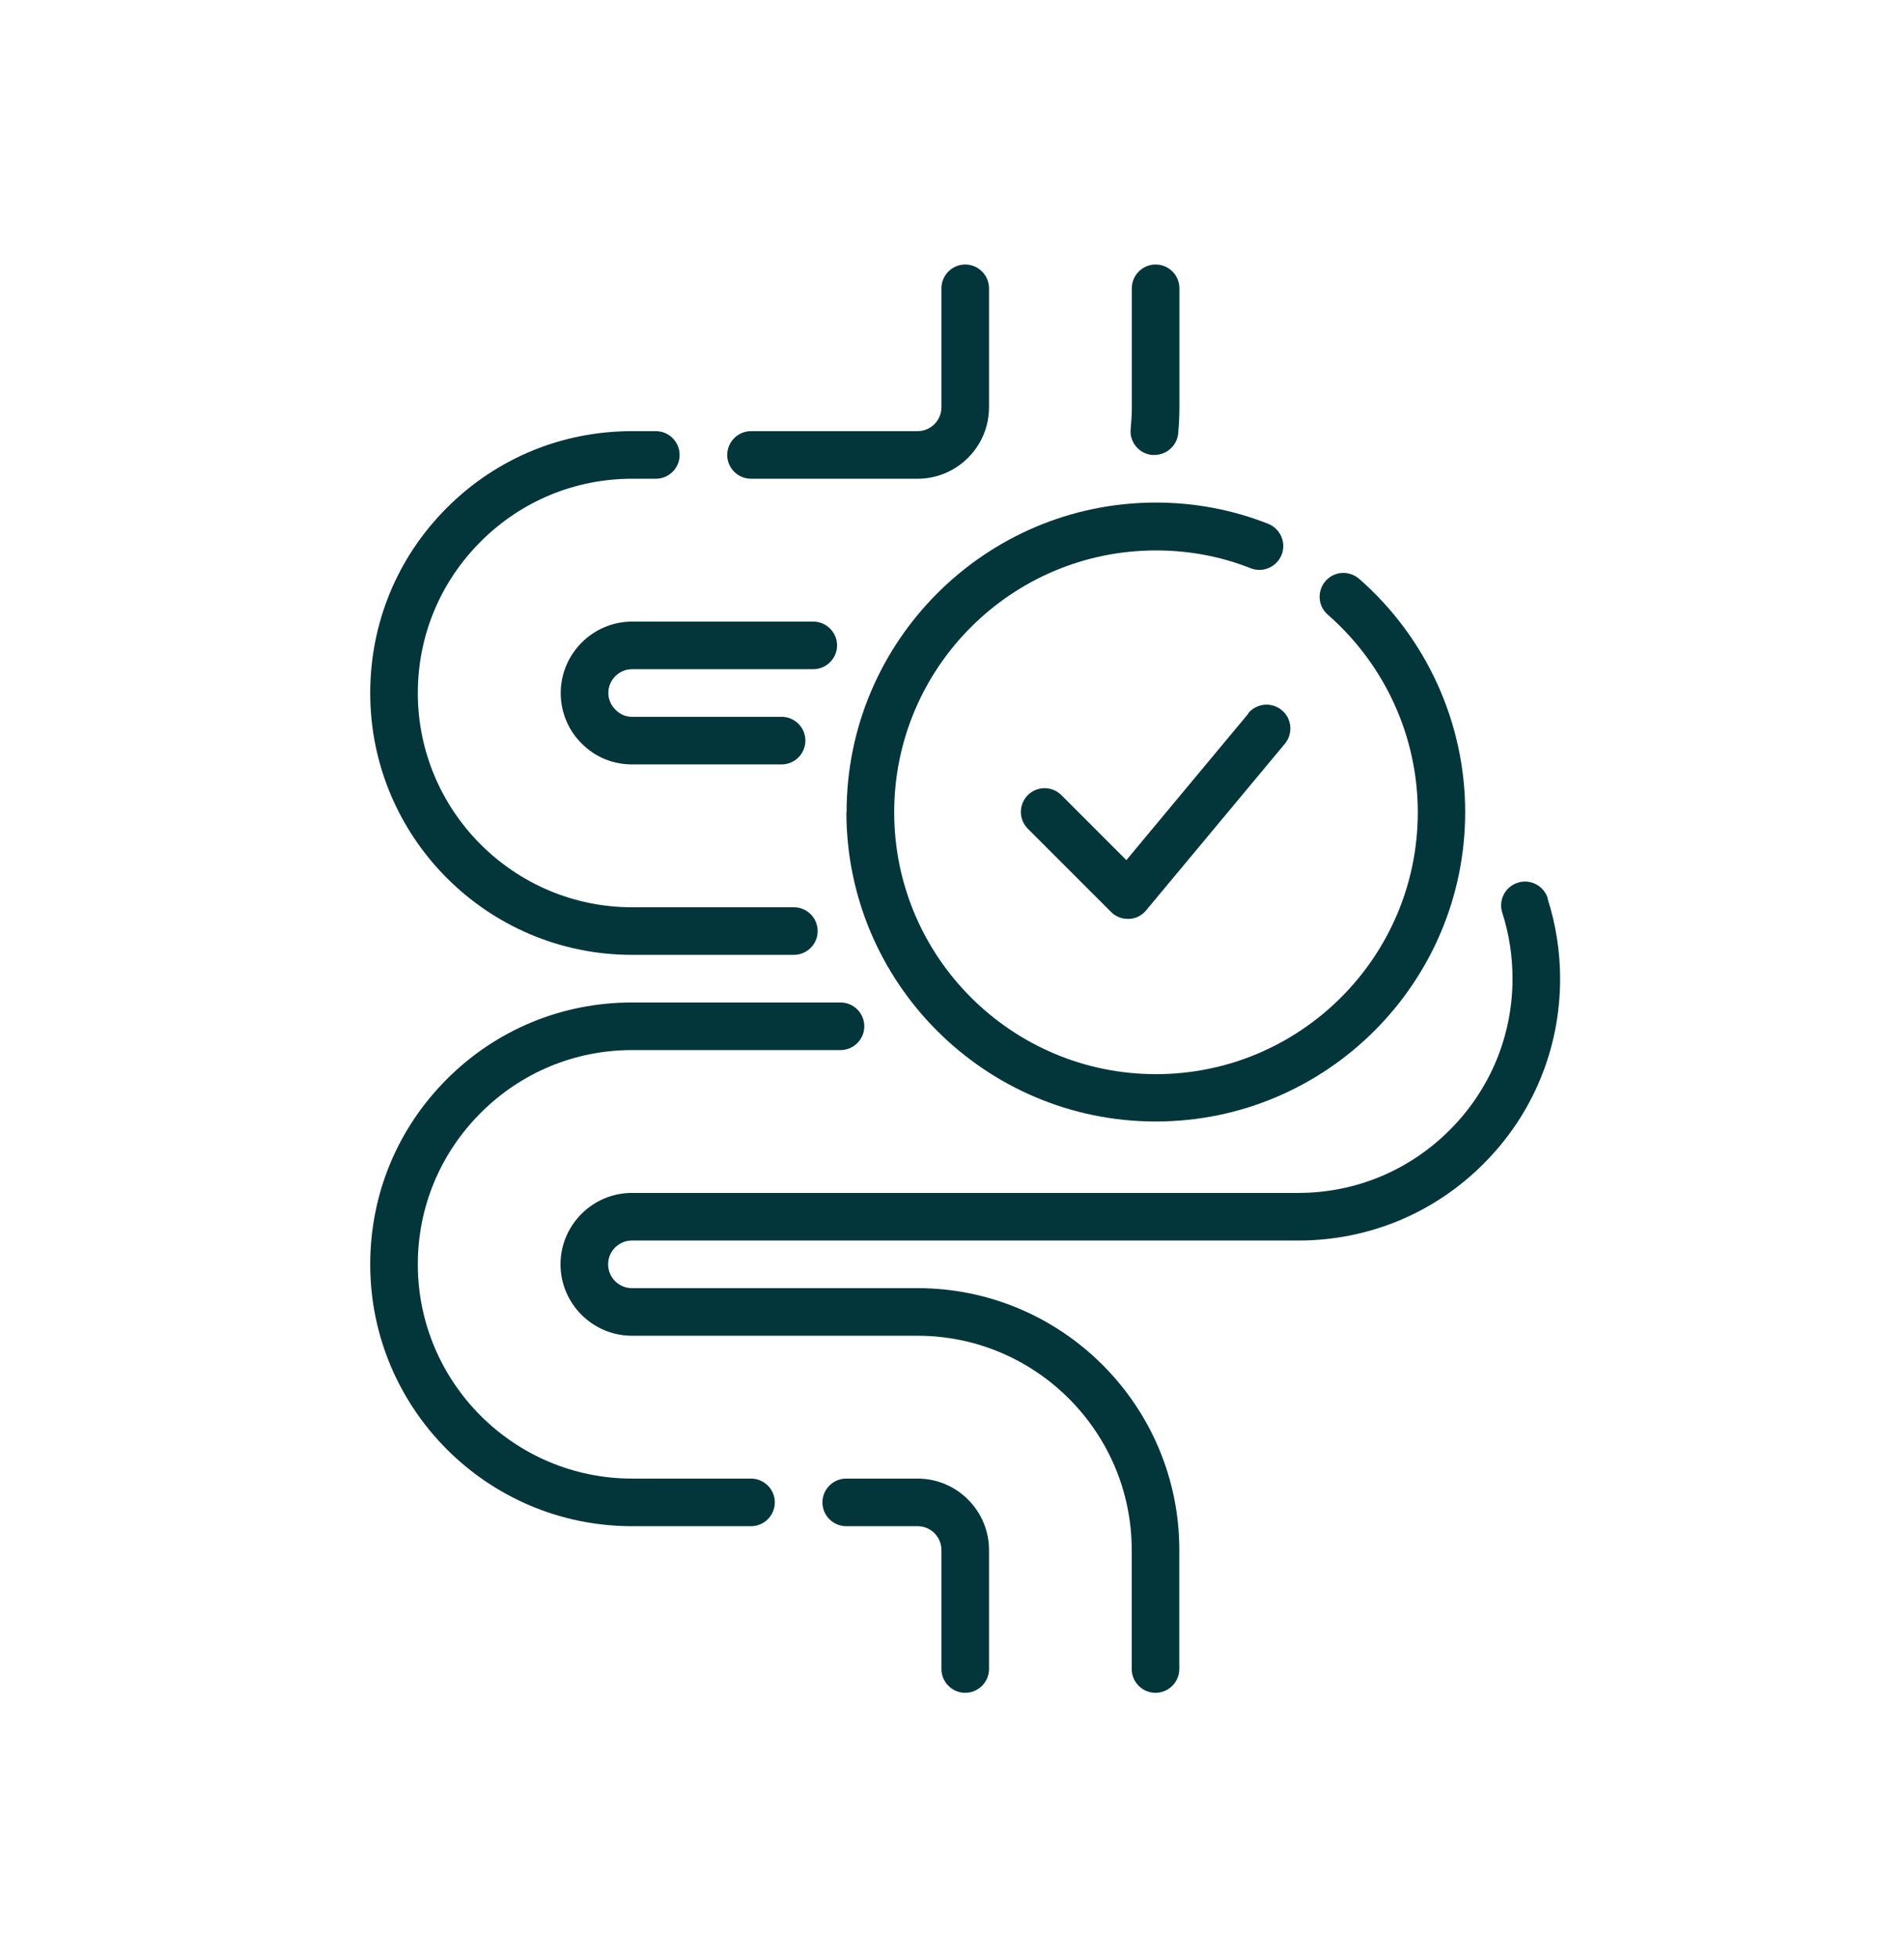
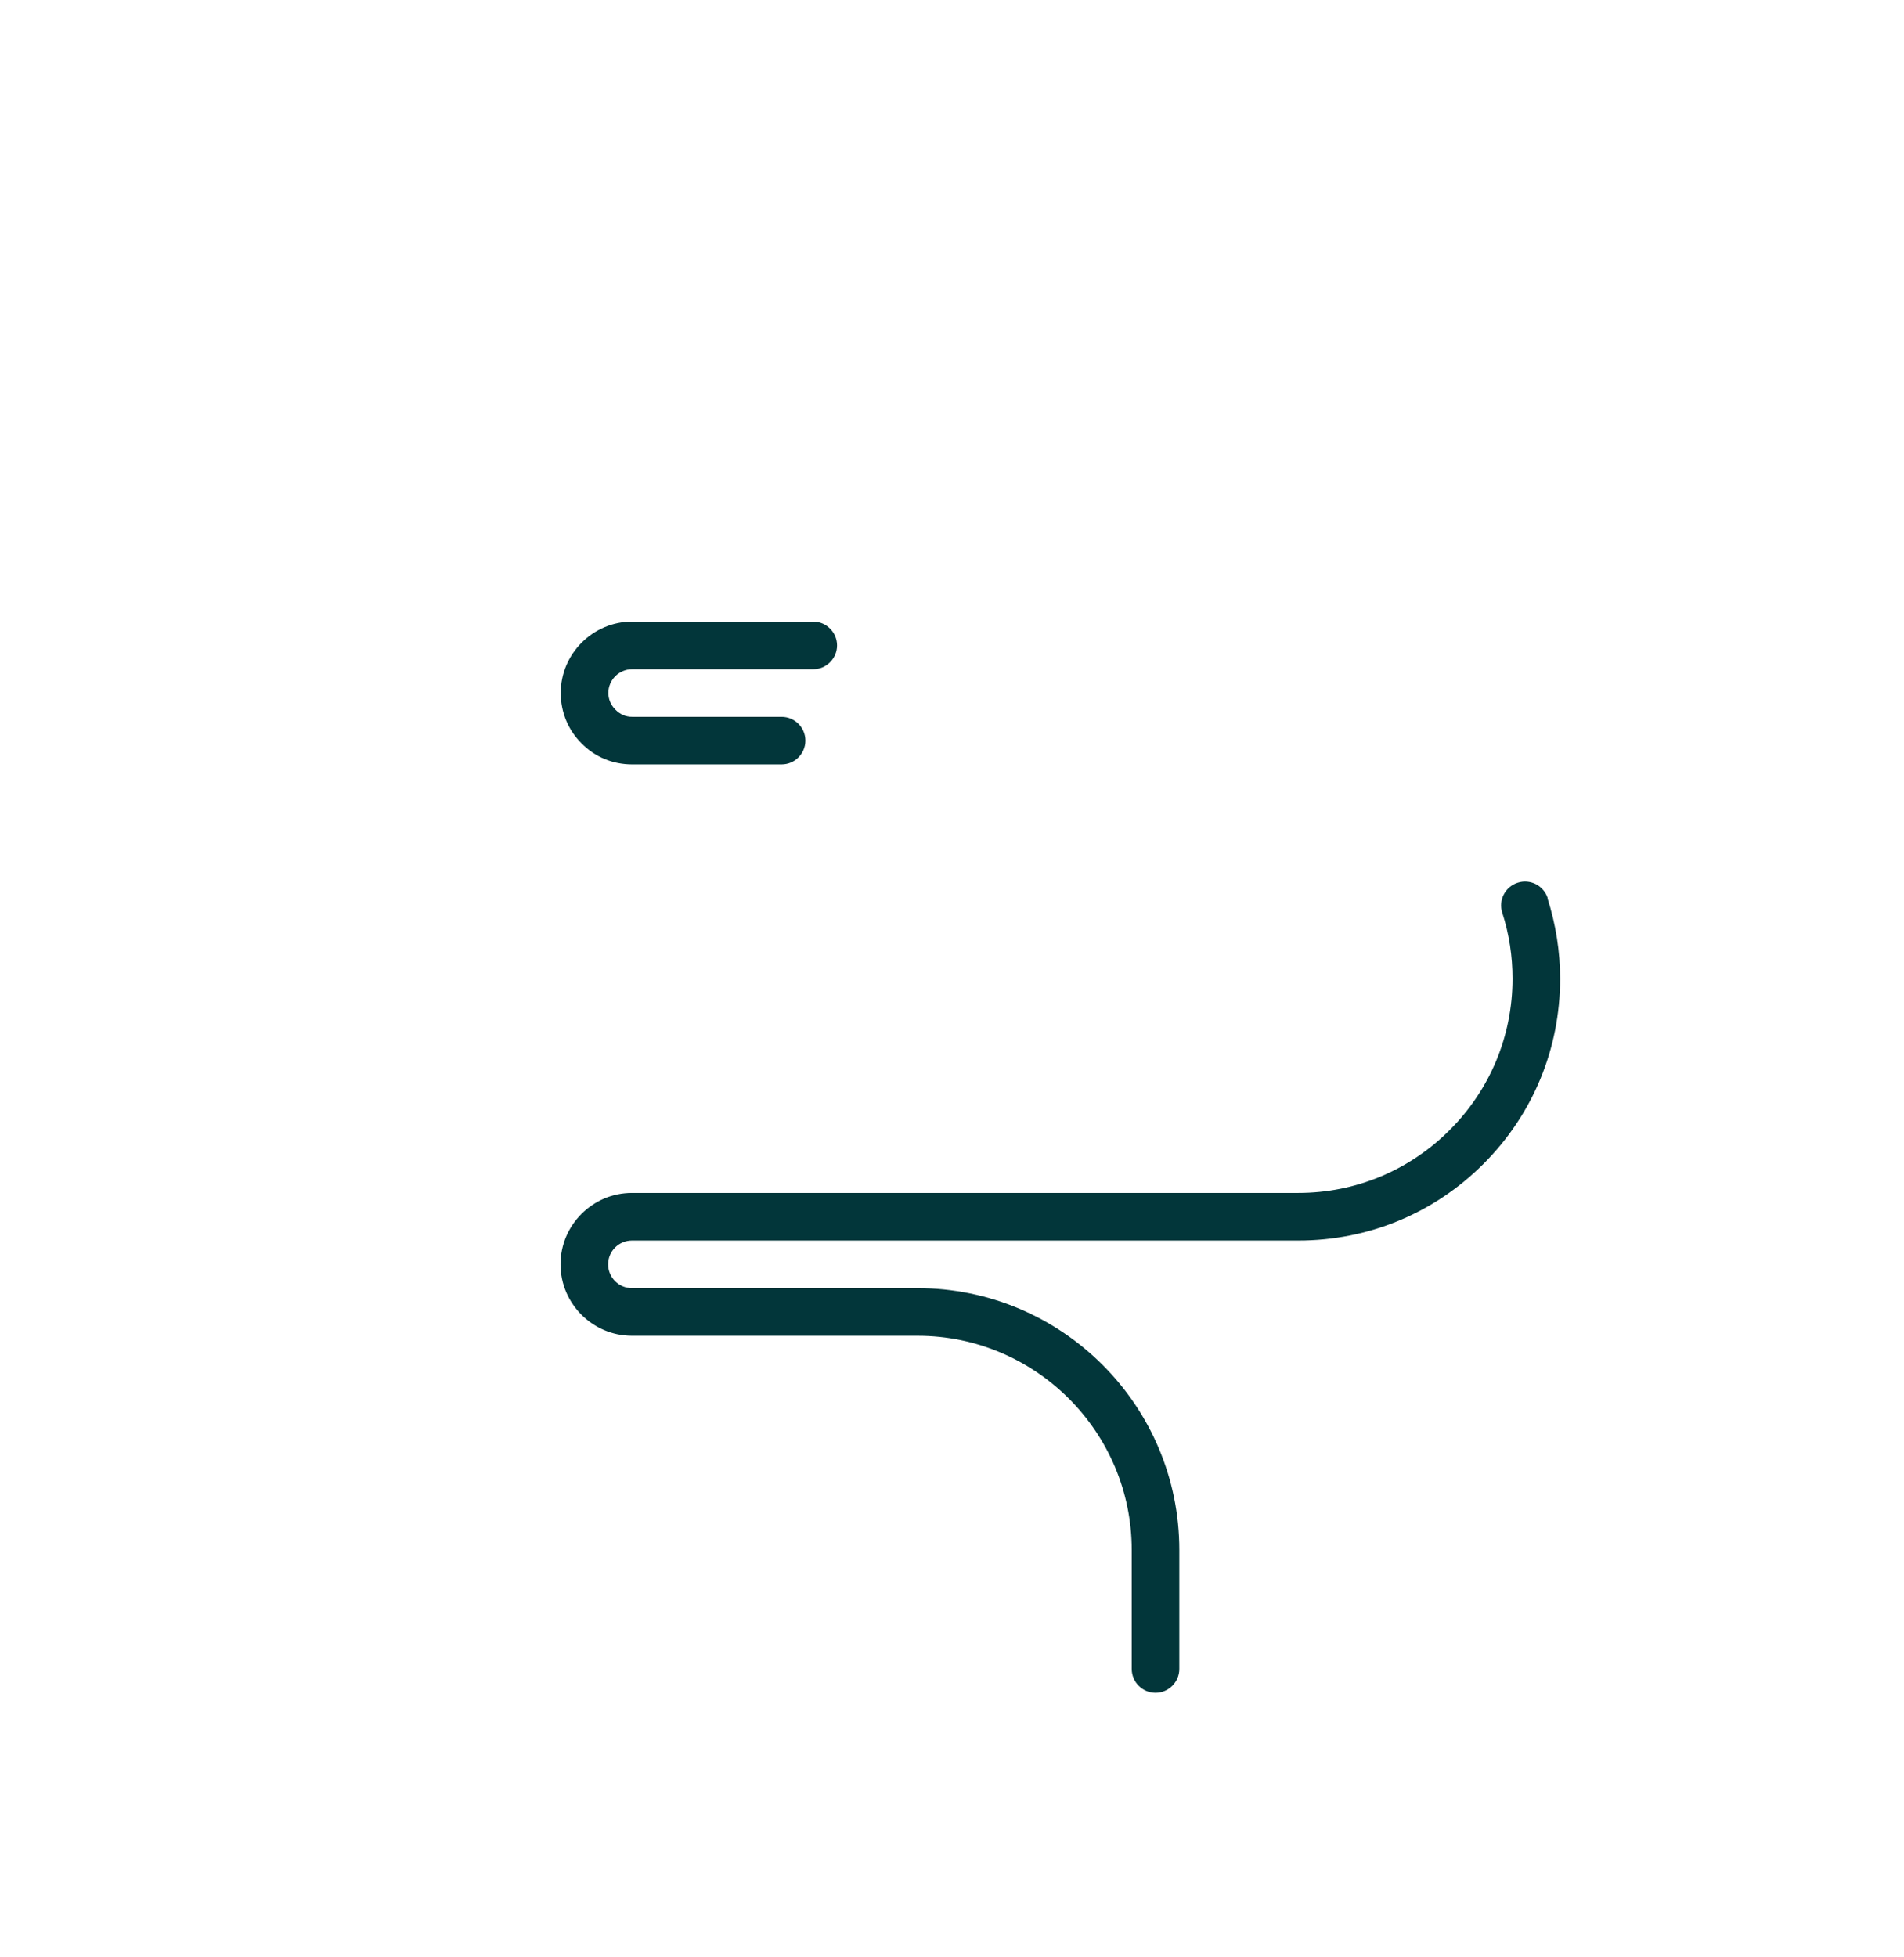
<svg xmlns="http://www.w3.org/2000/svg" fill="none" viewBox="0 0 36 37" height="37" width="36">
-   <path fill="#02363A" d="M16.003 15.35C16.003 18.577 18.626 21.2 21.853 21.2C25.079 21.2 27.703 18.577 27.703 15.35C27.703 13.663 26.969 12.052 25.696 10.94C25.507 10.778 25.223 10.796 25.061 10.985C24.899 11.174 24.917 11.458 25.106 11.62C26.186 12.565 26.807 13.924 26.807 15.355C26.807 18.086 24.589 20.305 21.857 20.305C19.126 20.305 16.907 18.086 16.907 15.355C16.907 12.623 19.126 10.405 21.857 10.405C22.478 10.405 23.081 10.517 23.648 10.742C23.878 10.832 24.139 10.72 24.233 10.486C24.323 10.256 24.211 9.995 23.977 9.901C23.302 9.635 22.586 9.5 21.857 9.5C18.631 9.5 16.007 12.124 16.007 15.35H16.003Z" />
-   <path fill="#02363A" d="M23.605 13.487L21.297 16.259L20.068 15.03C20.026 14.989 19.977 14.956 19.922 14.933C19.868 14.911 19.81 14.899 19.751 14.899C19.692 14.899 19.634 14.911 19.579 14.933C19.525 14.956 19.475 14.989 19.433 15.03C19.392 15.072 19.359 15.122 19.336 15.176C19.314 15.23 19.302 15.289 19.302 15.348C19.302 15.407 19.314 15.465 19.336 15.519C19.359 15.574 19.392 15.623 19.433 15.665L21.009 17.24C21.094 17.326 21.206 17.37 21.328 17.37H21.346C21.472 17.366 21.589 17.308 21.67 17.209L24.294 14.059C24.37 13.967 24.407 13.848 24.396 13.729C24.385 13.61 24.327 13.5 24.235 13.424C24.143 13.348 24.025 13.311 23.906 13.322C23.787 13.333 23.677 13.391 23.601 13.482L23.605 13.487ZM21.787 8.6H21.828C22.057 8.6 22.255 8.425 22.277 8.191C22.291 8.028 22.3 7.867 22.3 7.7V5.45C22.3 5.202 22.098 5 21.85 5C21.602 5 21.4 5.202 21.4 5.45V7.7C21.4 7.84 21.391 7.974 21.378 8.11C21.366 8.228 21.402 8.347 21.479 8.439C21.554 8.531 21.664 8.589 21.782 8.6H21.787ZM14.2 9.05H17.35C18.093 9.05 18.7 8.443 18.7 7.7V5.45C18.7 5.202 18.497 5 18.25 5C18.003 5 17.8 5.202 17.8 5.45V7.7C17.8 7.947 17.598 8.15 17.35 8.15H14.2C13.953 8.15 13.75 8.352 13.75 8.6C13.75 8.848 13.953 9.05 14.2 9.05ZM11.95 18.05H15.01C15.258 18.05 15.46 17.848 15.46 17.6C15.46 17.352 15.258 17.15 15.01 17.15H11.95C9.718 17.15 7.9 15.332 7.9 13.1C7.9 12.02 8.323 11.003 9.088 10.238C9.853 9.473 10.87 9.05 11.95 9.05H12.4C12.648 9.05 12.85 8.848 12.85 8.6C12.85 8.352 12.648 8.15 12.4 8.15H11.95C10.627 8.15 9.385 8.663 8.449 9.599C7.513 10.535 7 11.777 7 13.1C7 15.832 9.219 18.05 11.95 18.05ZM14.2 27.95H11.95C9.718 27.95 7.9 26.132 7.9 23.9C7.9 22.82 8.323 21.803 9.088 21.038C9.853 20.273 10.87 19.85 11.95 19.85H15.892C16.14 19.85 16.342 19.648 16.342 19.4C16.342 19.152 16.14 18.95 15.892 18.95H11.95C10.627 18.95 9.385 19.463 8.449 20.399C7.513 21.335 7 22.577 7 23.9C7 26.631 9.219 28.85 11.95 28.85H14.2C14.447 28.85 14.65 28.648 14.65 28.4C14.65 28.152 14.447 27.95 14.2 27.95ZM17.35 27.95H16C15.752 27.95 15.55 28.152 15.55 28.4C15.55 28.648 15.752 28.85 16 28.85H17.35C17.598 28.85 17.8 29.052 17.8 29.3V31.55C17.8 31.797 18.003 32 18.25 32C18.497 32 18.7 31.797 18.7 31.55V29.3C18.7 28.558 18.093 27.95 17.35 27.95Z" />
  <path fill="#02363A" d="M29.264 16.979C29.187 16.741 28.935 16.61 28.697 16.686C28.458 16.763 28.328 17.015 28.404 17.253C28.535 17.659 28.598 18.077 28.598 18.5C28.598 19.58 28.175 20.597 27.41 21.362C26.645 22.127 25.628 22.55 24.548 22.55H11.948C11.205 22.55 10.598 23.157 10.598 23.9C10.598 24.642 11.205 25.25 11.948 25.25H17.348C19.58 25.25 21.398 27.068 21.398 29.3V31.55C21.398 31.797 21.6 32 21.848 32C22.095 32 22.298 31.797 22.298 31.55V29.3C22.298 26.569 20.079 24.35 17.348 24.35H11.948C11.7 24.35 11.498 24.148 11.498 23.9C11.498 23.652 11.7 23.45 11.948 23.45H24.548C25.871 23.45 27.113 22.937 28.049 22.001C28.985 21.065 29.498 19.823 29.498 18.5C29.498 17.987 29.417 17.474 29.259 16.979H29.264ZM11.952 12.65H15.377C15.624 12.65 15.827 12.447 15.827 12.2C15.827 11.953 15.624 11.75 15.377 11.75H11.952C11.21 11.75 10.602 12.357 10.602 13.1C10.602 13.464 10.746 13.806 10.994 14.05C11.246 14.31 11.588 14.45 11.952 14.45H14.778C15.026 14.45 15.228 14.248 15.228 14C15.228 13.752 15.026 13.55 14.778 13.55H11.952C11.831 13.55 11.723 13.505 11.633 13.411C11.55 13.328 11.503 13.217 11.502 13.1C11.502 12.852 11.705 12.65 11.952 12.65Z" />
</svg>